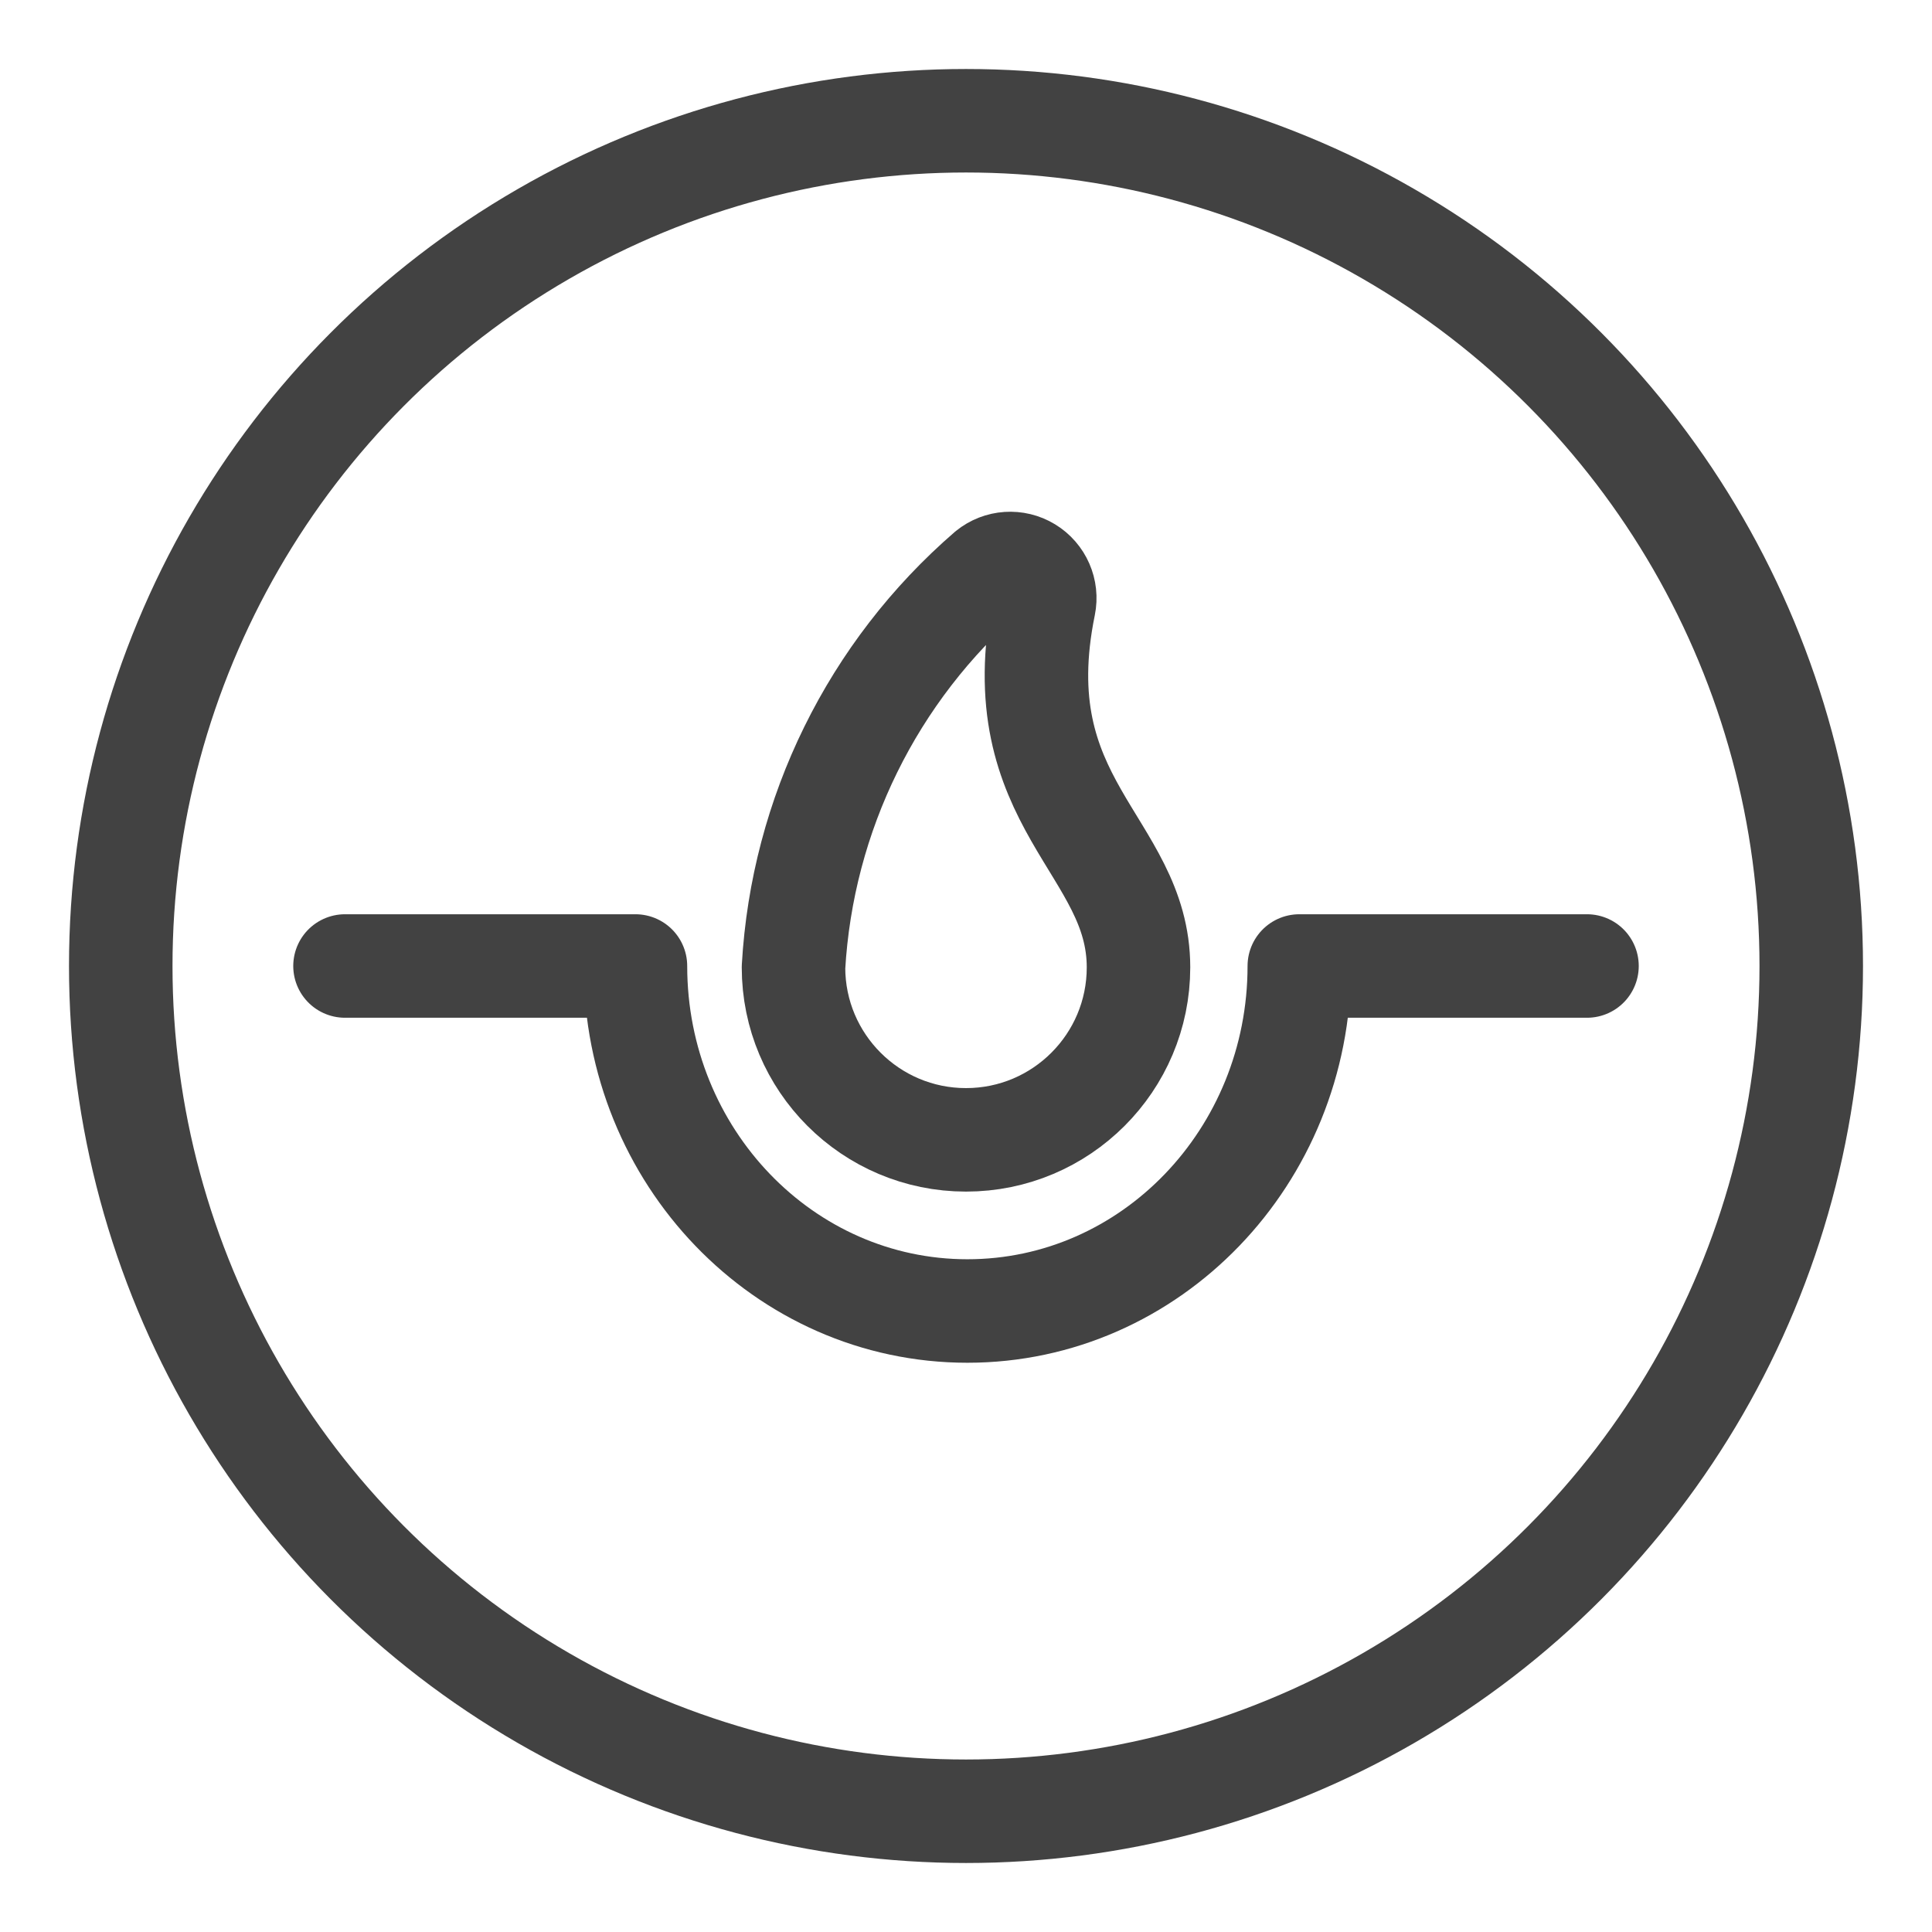
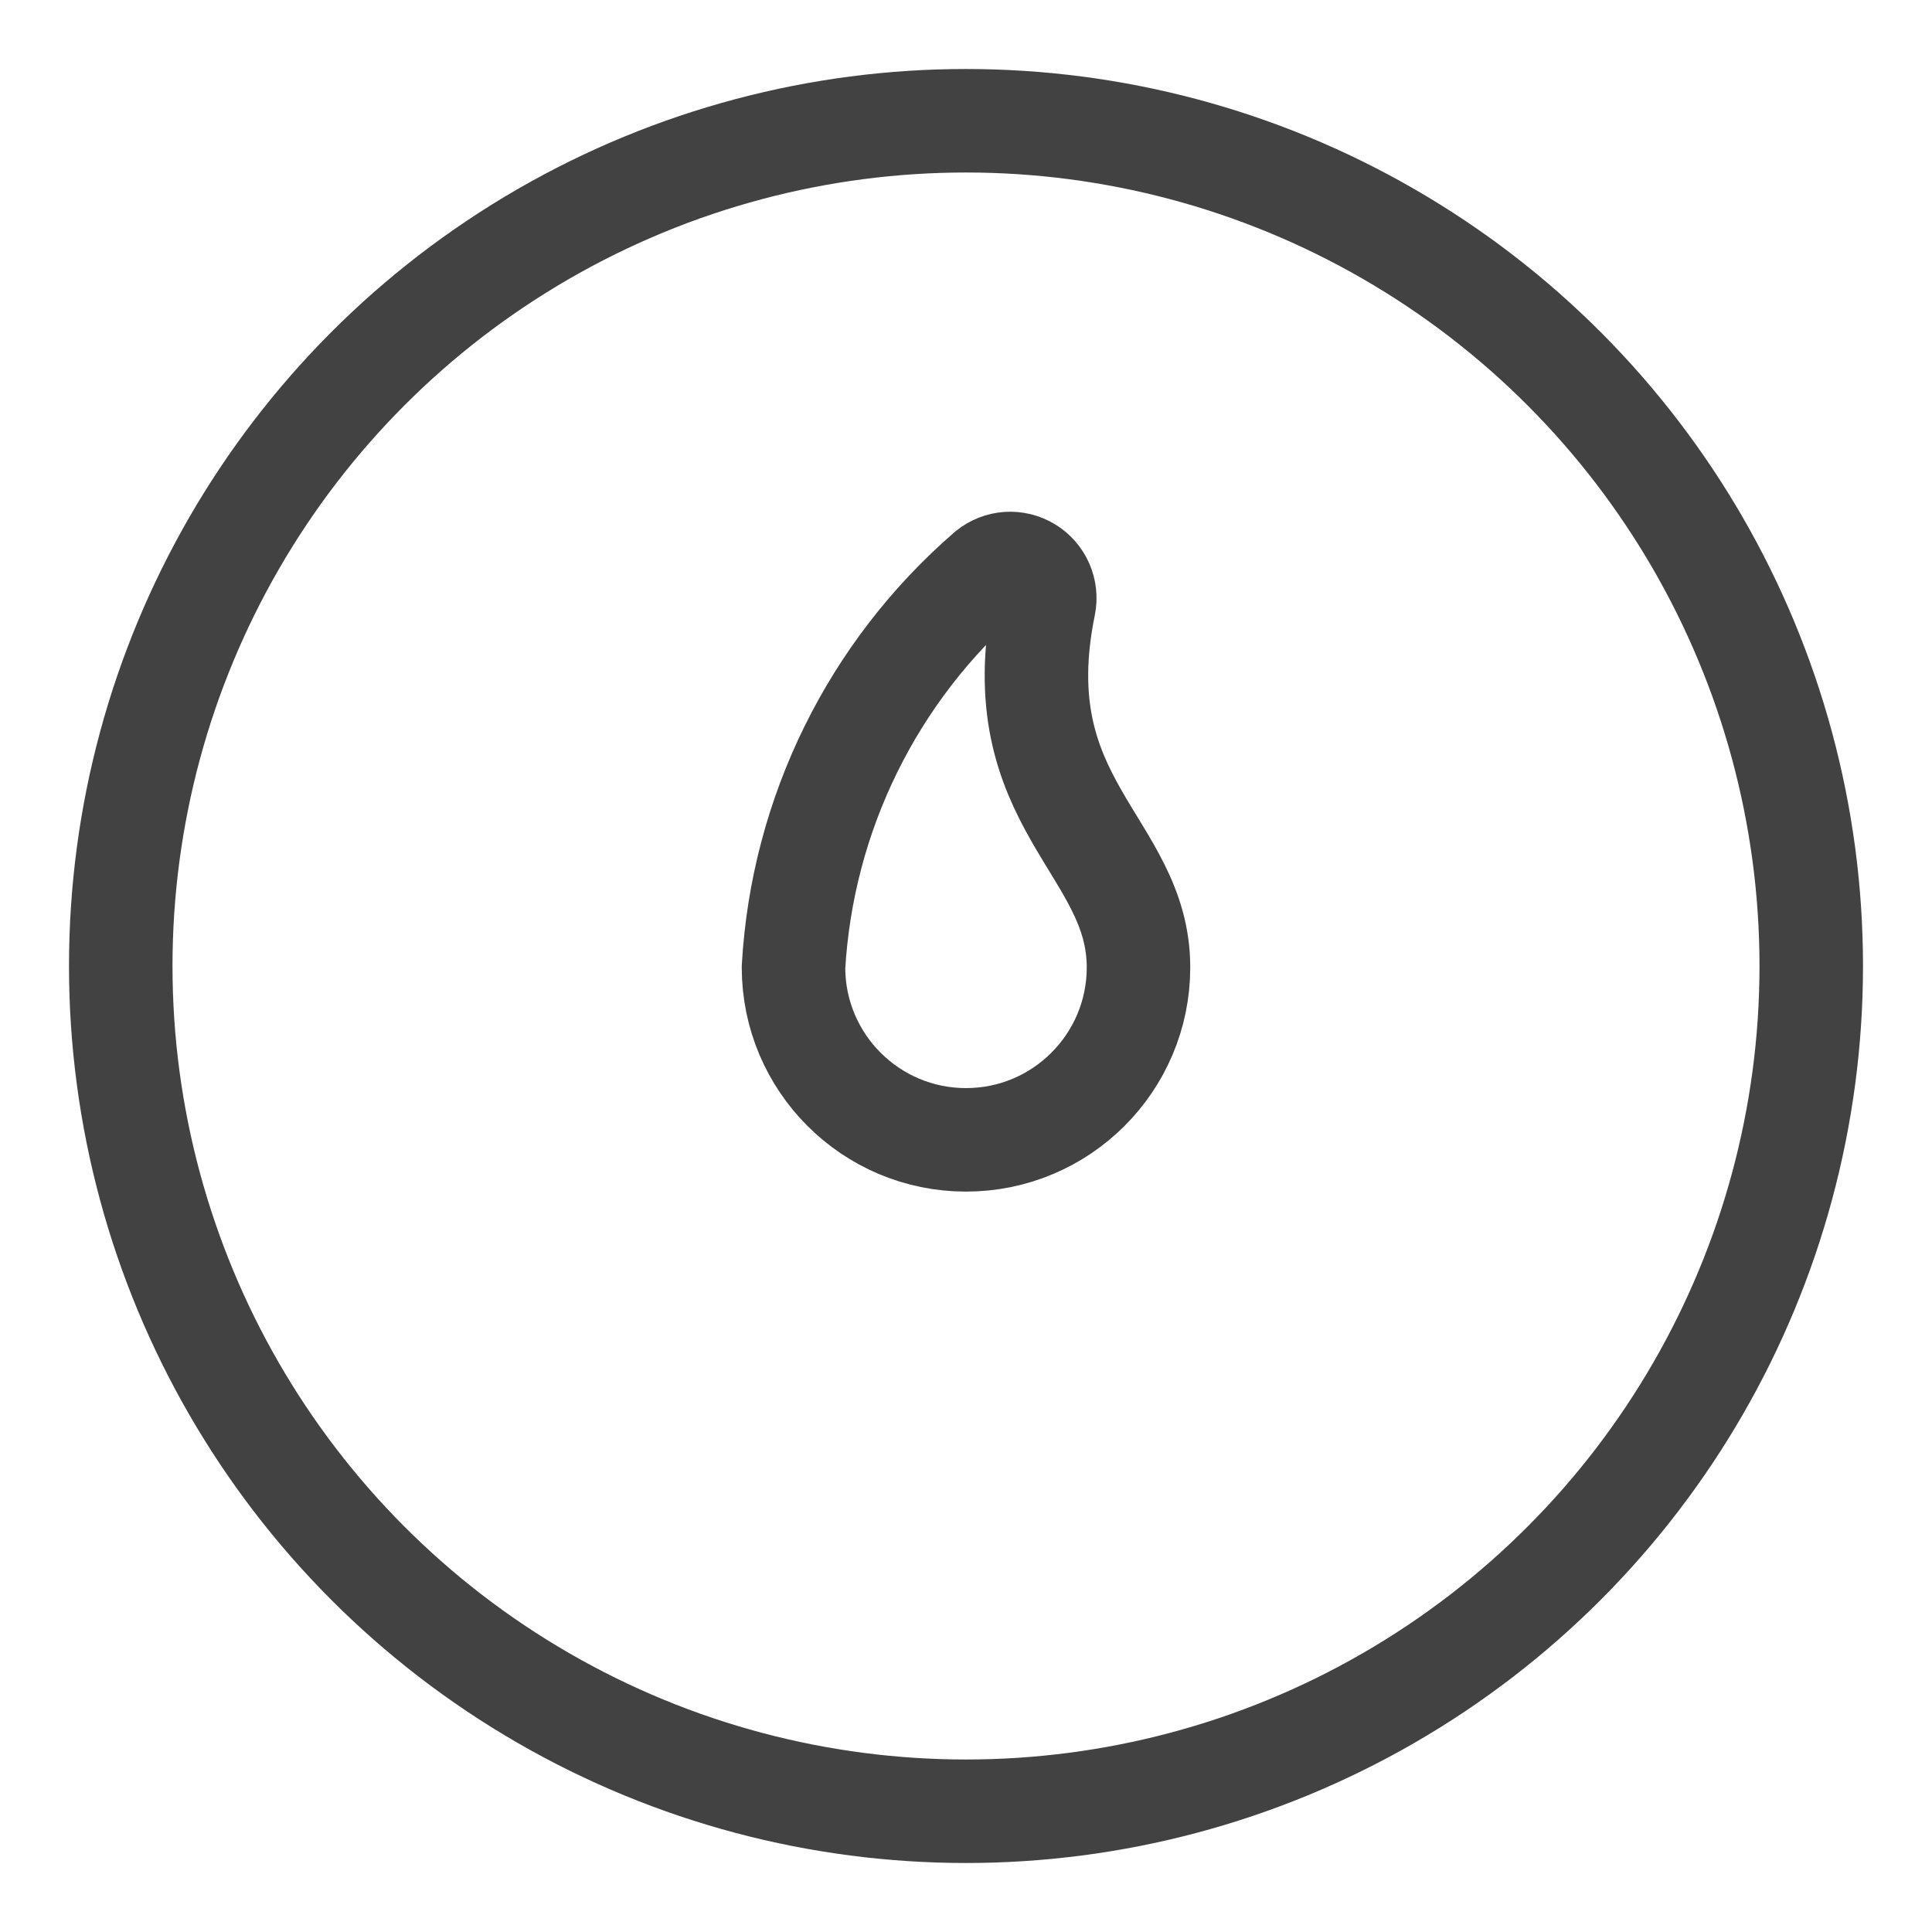
<svg xmlns="http://www.w3.org/2000/svg" fill="none" viewBox="0 0 56 56" height="56" width="56">
  <circle stroke-width="3" stroke="#424242" r="24.5" cy="28" cx="28" />
-   <path stroke-linejoin="round" stroke-linecap="round" stroke-width="3" stroke="#424242" d="M46 28H37.661C37.661 33.523 33.354 38 28.04 38C22.726 38 18.419 33.523 18.419 28H10" />
  <path stroke-linejoin="round" stroke-linecap="round" stroke-width="3" stroke="#424242" d="M23 28.039C23 30.8 25.239 33.039 28 33.039C30.761 33.039 33 30.8 33 28.039C33 24.499 29.084 23.308 30.263 17.536C30.348 17.122 30.163 16.699 29.802 16.479C29.441 16.259 28.981 16.29 28.652 16.556C25.292 19.462 23.253 23.604 23 28.039H23Z" clip-rule="evenodd" fill-rule="evenodd" />
</svg>